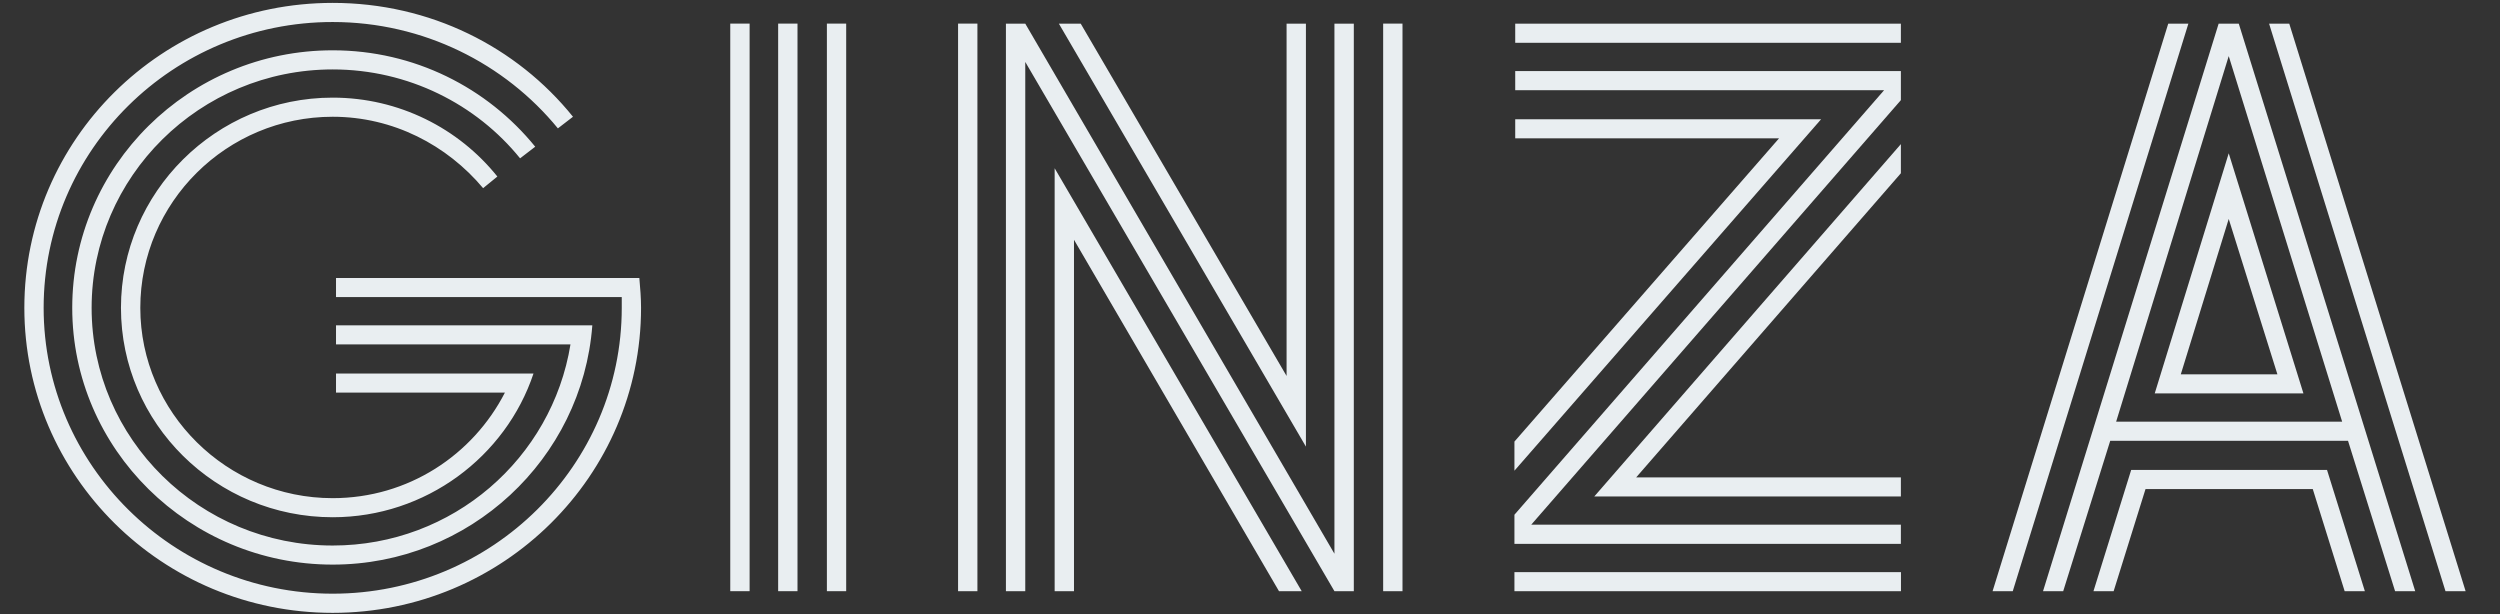
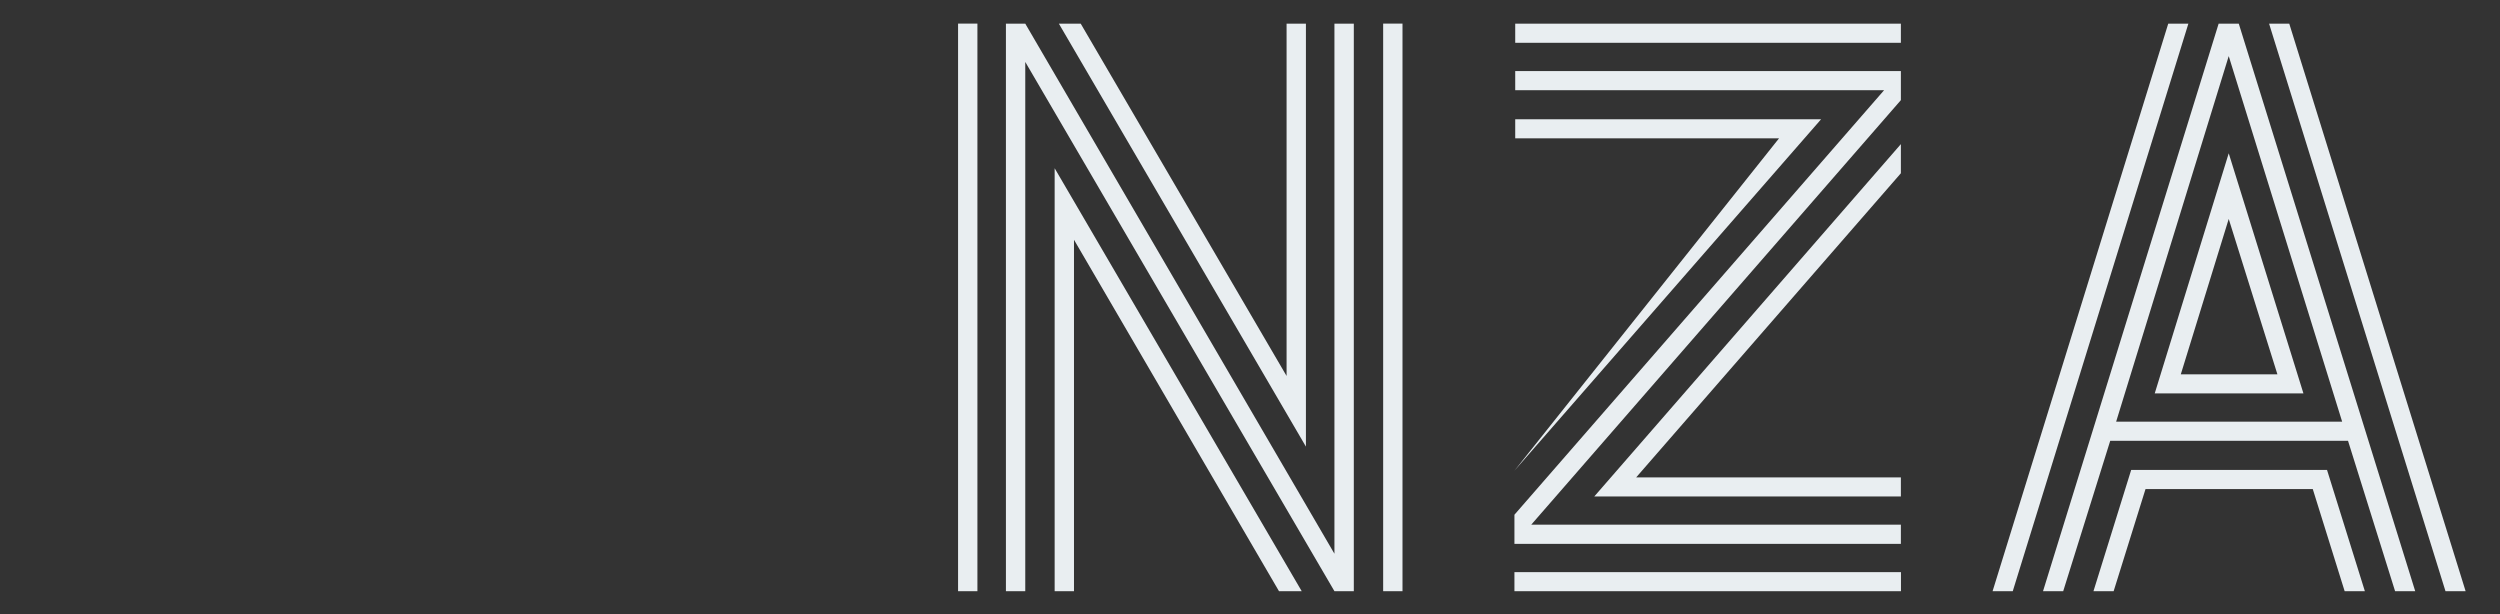
<svg xmlns="http://www.w3.org/2000/svg" width="57px" height="14px" viewBox="0 0 57 14" version="1.1">
  <rect x="0" y="0" width="57" height="14" fill="#333333" stroke="none" />
  <title>logo_ginza</title>
  <desc>Created with Sketch.</desc>
  <defs />
  <g id="Page-1" stroke="none" stroke-width="1" fill="none" fill-rule="evenodd">
    <g id="ACCESS" transform="translate(-1072, -1293)" fill="#E9EEF1">
      <g id="logo_ginza" transform="translate(1072, 1293)">
-         <path d="M3.199,7.019 C3.199,9.405 5.171,11.358 7.585,11.358 C9.311,11.358 10.784,10.371 11.512,8.951 L7.661,8.951 L7.661,8.516 L12.164,8.516 C11.533,10.41 9.711,11.793 7.585,11.793 C4.923,11.793 2.758,9.654 2.758,7.019 C2.758,4.385 4.923,2.226 7.585,2.226 C9.098,2.226 10.46,2.927 11.34,4.025 L11.015,4.29 C10.191,3.308 8.965,2.662 7.585,2.662 C5.171,2.662 3.199,4.613 3.199,7.019 Z M13.505,7.418 C13.275,10.466 10.707,12.873 7.585,12.873 C4.31,12.873 1.647,10.239 1.647,7.019 C1.647,3.78 4.31,1.147 7.585,1.147 C9.444,1.147 11.109,1.998 12.203,3.345 L11.858,3.61 C10.862,2.379 9.311,1.583 7.585,1.583 C4.558,1.583 2.089,4.025 2.089,7.019 C2.089,10.012 4.558,12.438 7.585,12.438 C10.325,12.438 12.585,10.449 13.007,7.852 L7.661,7.852 L7.661,7.418 L13.505,7.418 Z M14.616,7.019 C14.616,10.846 11.474,13.973 7.585,13.973 C3.697,13.973 0.555,10.846 0.555,7.019 C0.555,3.174 3.697,0.066 7.585,0.066 C9.808,0.066 11.78,1.069 13.064,2.662 L12.72,2.927 C11.512,1.45 9.654,0.502 7.585,0.502 C3.946,0.502 0.995,3.419 0.995,7.019 C0.995,10.599 3.946,13.536 7.585,13.536 C11.226,13.536 14.176,10.599 14.176,7.019 L14.176,6.773 L7.661,6.773 L7.661,6.338 L14.577,6.338 C14.597,6.566 14.616,6.791 14.616,7.019 Z" id="Fill-175" />
-         <path d="M18.853,13.479 L19.293,13.479 L19.293,0.538 L18.853,0.538 L18.853,13.479 Z M17.742,13.479 L18.183,13.479 L18.183,0.538 L17.742,0.538 L17.742,13.479 Z M16.65,13.479 L17.091,13.479 L17.091,0.538 L16.65,0.538 L16.65,13.479 Z" id="Fill-176" />
        <path d="M31.536,13.479 L31.977,13.479 L31.977,0.538 L31.536,0.538 L31.536,13.479 Z M29.775,10.183 L24.142,0.539 L24.64,0.539 L29.334,8.572 L29.334,0.539 L29.775,0.539 L29.775,10.183 Z M24.046,3.836 L29.679,13.479 L29.161,13.479 L24.487,5.467 L24.487,13.479 L24.046,13.479 L24.046,3.836 Z M30.867,0.539 L30.867,13.479 L30.425,13.479 L23.376,1.412 L23.376,13.479 L22.935,13.479 L22.935,0.539 L23.376,0.539 L30.425,12.625 L30.425,0.539 L30.867,0.539 Z M21.844,13.479 L22.285,13.479 L22.285,0.538 L21.844,0.538 L21.844,13.479 Z" id="Fill-177" />
-         <path d="M36.349,11.32 L43.34,3.286 L43.34,3.95 L37.305,10.884 L43.34,10.884 L43.34,11.32 L36.349,11.32 Z M34.547,0.976 L43.34,0.976 L43.34,0.539 L34.547,0.539 L34.547,0.976 Z M34.529,13.48 L43.342,13.48 L43.342,13.044 L34.529,13.044 L34.529,13.48 Z M41.521,2.719 L34.529,10.732 L34.529,10.068 L40.562,3.154 L34.547,3.154 L34.547,2.719 L41.521,2.719 Z M43.34,1.621 L43.34,2.283 L34.912,11.963 L43.34,11.963 L43.34,12.4 L34.529,12.4 L34.529,11.736 L42.958,2.056 L34.547,2.056 L34.547,1.621 L43.34,1.621 Z" id="Fill-178" />
+         <path d="M36.349,11.32 L43.34,3.286 L43.34,3.95 L37.305,10.884 L43.34,10.884 L43.34,11.32 L36.349,11.32 Z M34.547,0.976 L43.34,0.976 L43.34,0.539 L34.547,0.539 L34.547,0.976 Z M34.529,13.48 L43.342,13.48 L43.342,13.044 L34.529,13.044 L34.529,13.48 Z M41.521,2.719 L34.529,10.732 L40.562,3.154 L34.547,3.154 L34.547,2.719 L41.521,2.719 Z M43.34,1.621 L43.34,2.283 L34.912,11.963 L43.34,11.963 L43.34,12.4 L34.529,12.4 L34.529,11.736 L42.958,2.056 L34.547,2.056 L34.547,1.621 L43.34,1.621 Z" id="Fill-178" />
        <path d="M56.216,13.479 L55.757,13.479 L51.735,0.539 L52.195,0.539 L56.216,13.479 Z M50.815,4.992 L49.722,8.535 L51.925,8.535 L50.815,4.992 Z M49.128,8.969 L50.815,3.495 L52.518,8.969 L49.128,8.969 Z M53.401,9.614 L50.815,1.279 L48.248,9.614 L53.401,9.614 Z M53.056,10.714 L53.919,13.479 L53.458,13.479 L52.731,11.15 L48.918,11.15 L48.191,13.479 L47.731,13.479 L48.591,10.714 L53.056,10.714 Z M53.535,10.051 L48.113,10.051 L47.041,13.479 L46.581,13.479 L50.585,0.539 L51.044,0.539 L55.067,13.479 L54.608,13.479 L53.535,10.051 Z M49.895,0.539 L45.891,13.479 L45.431,13.479 L49.436,0.539 L49.895,0.539 Z" id="Fill-179" />
      </g>
    </g>
  </g>
</svg>